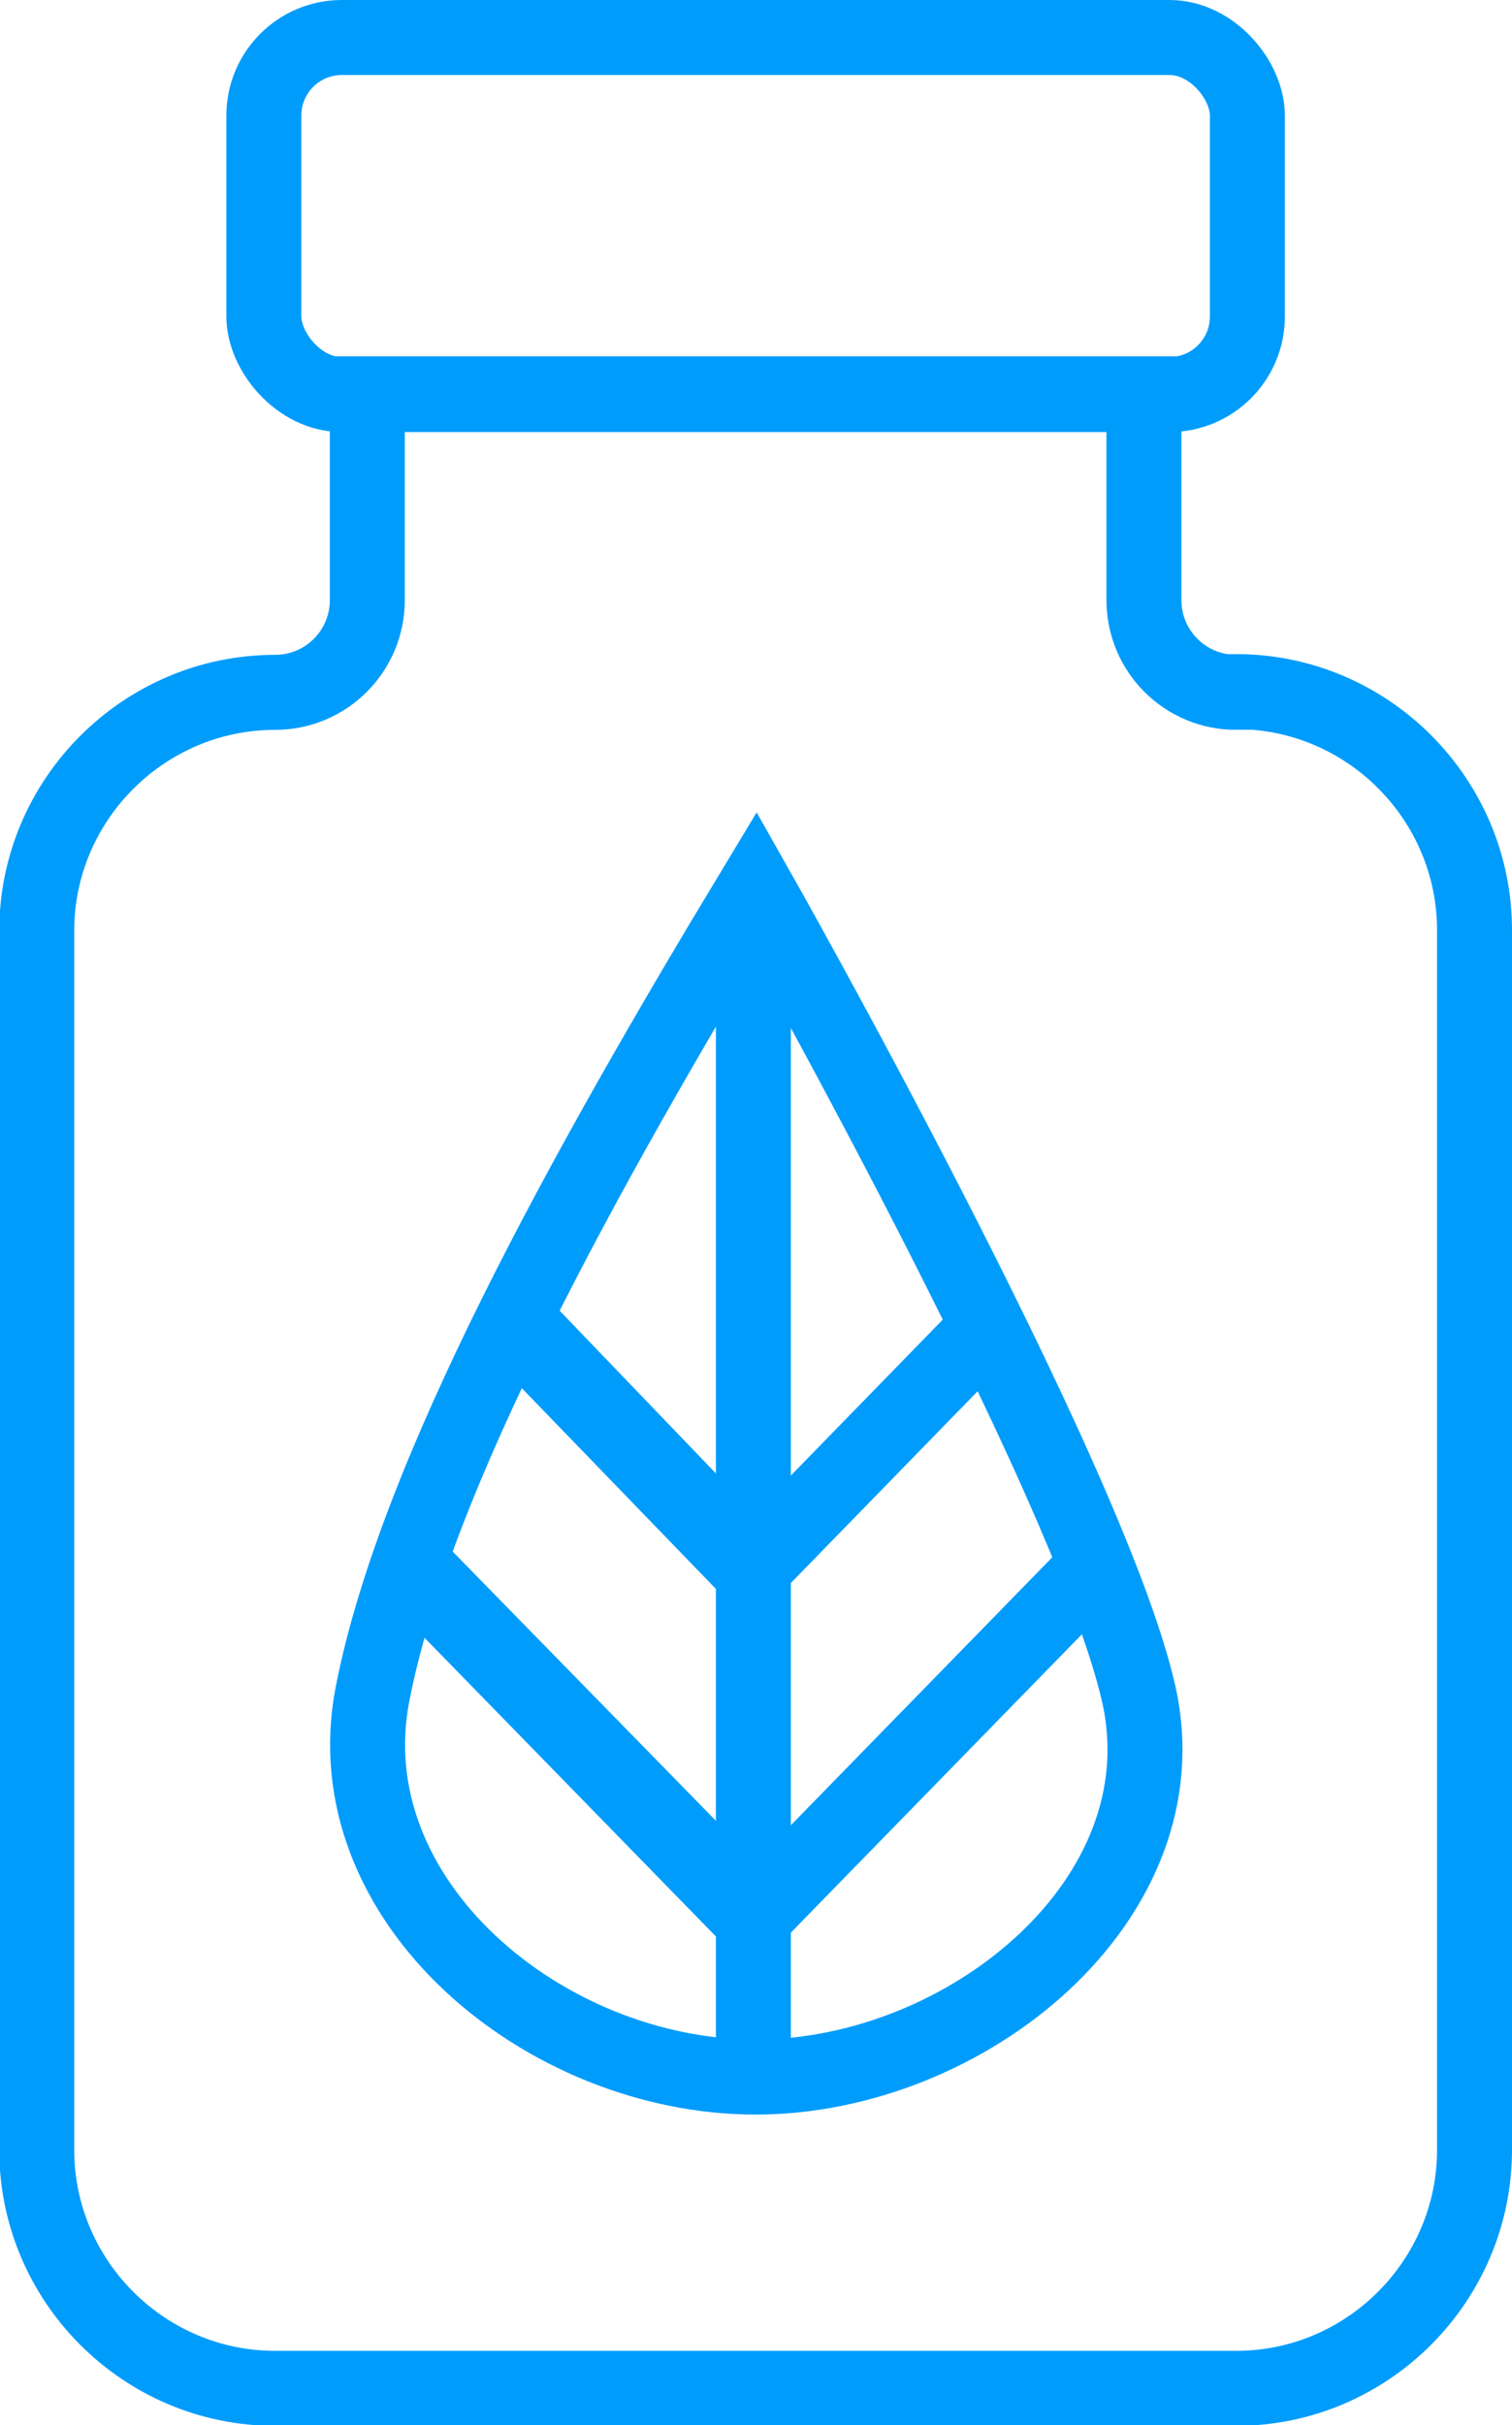
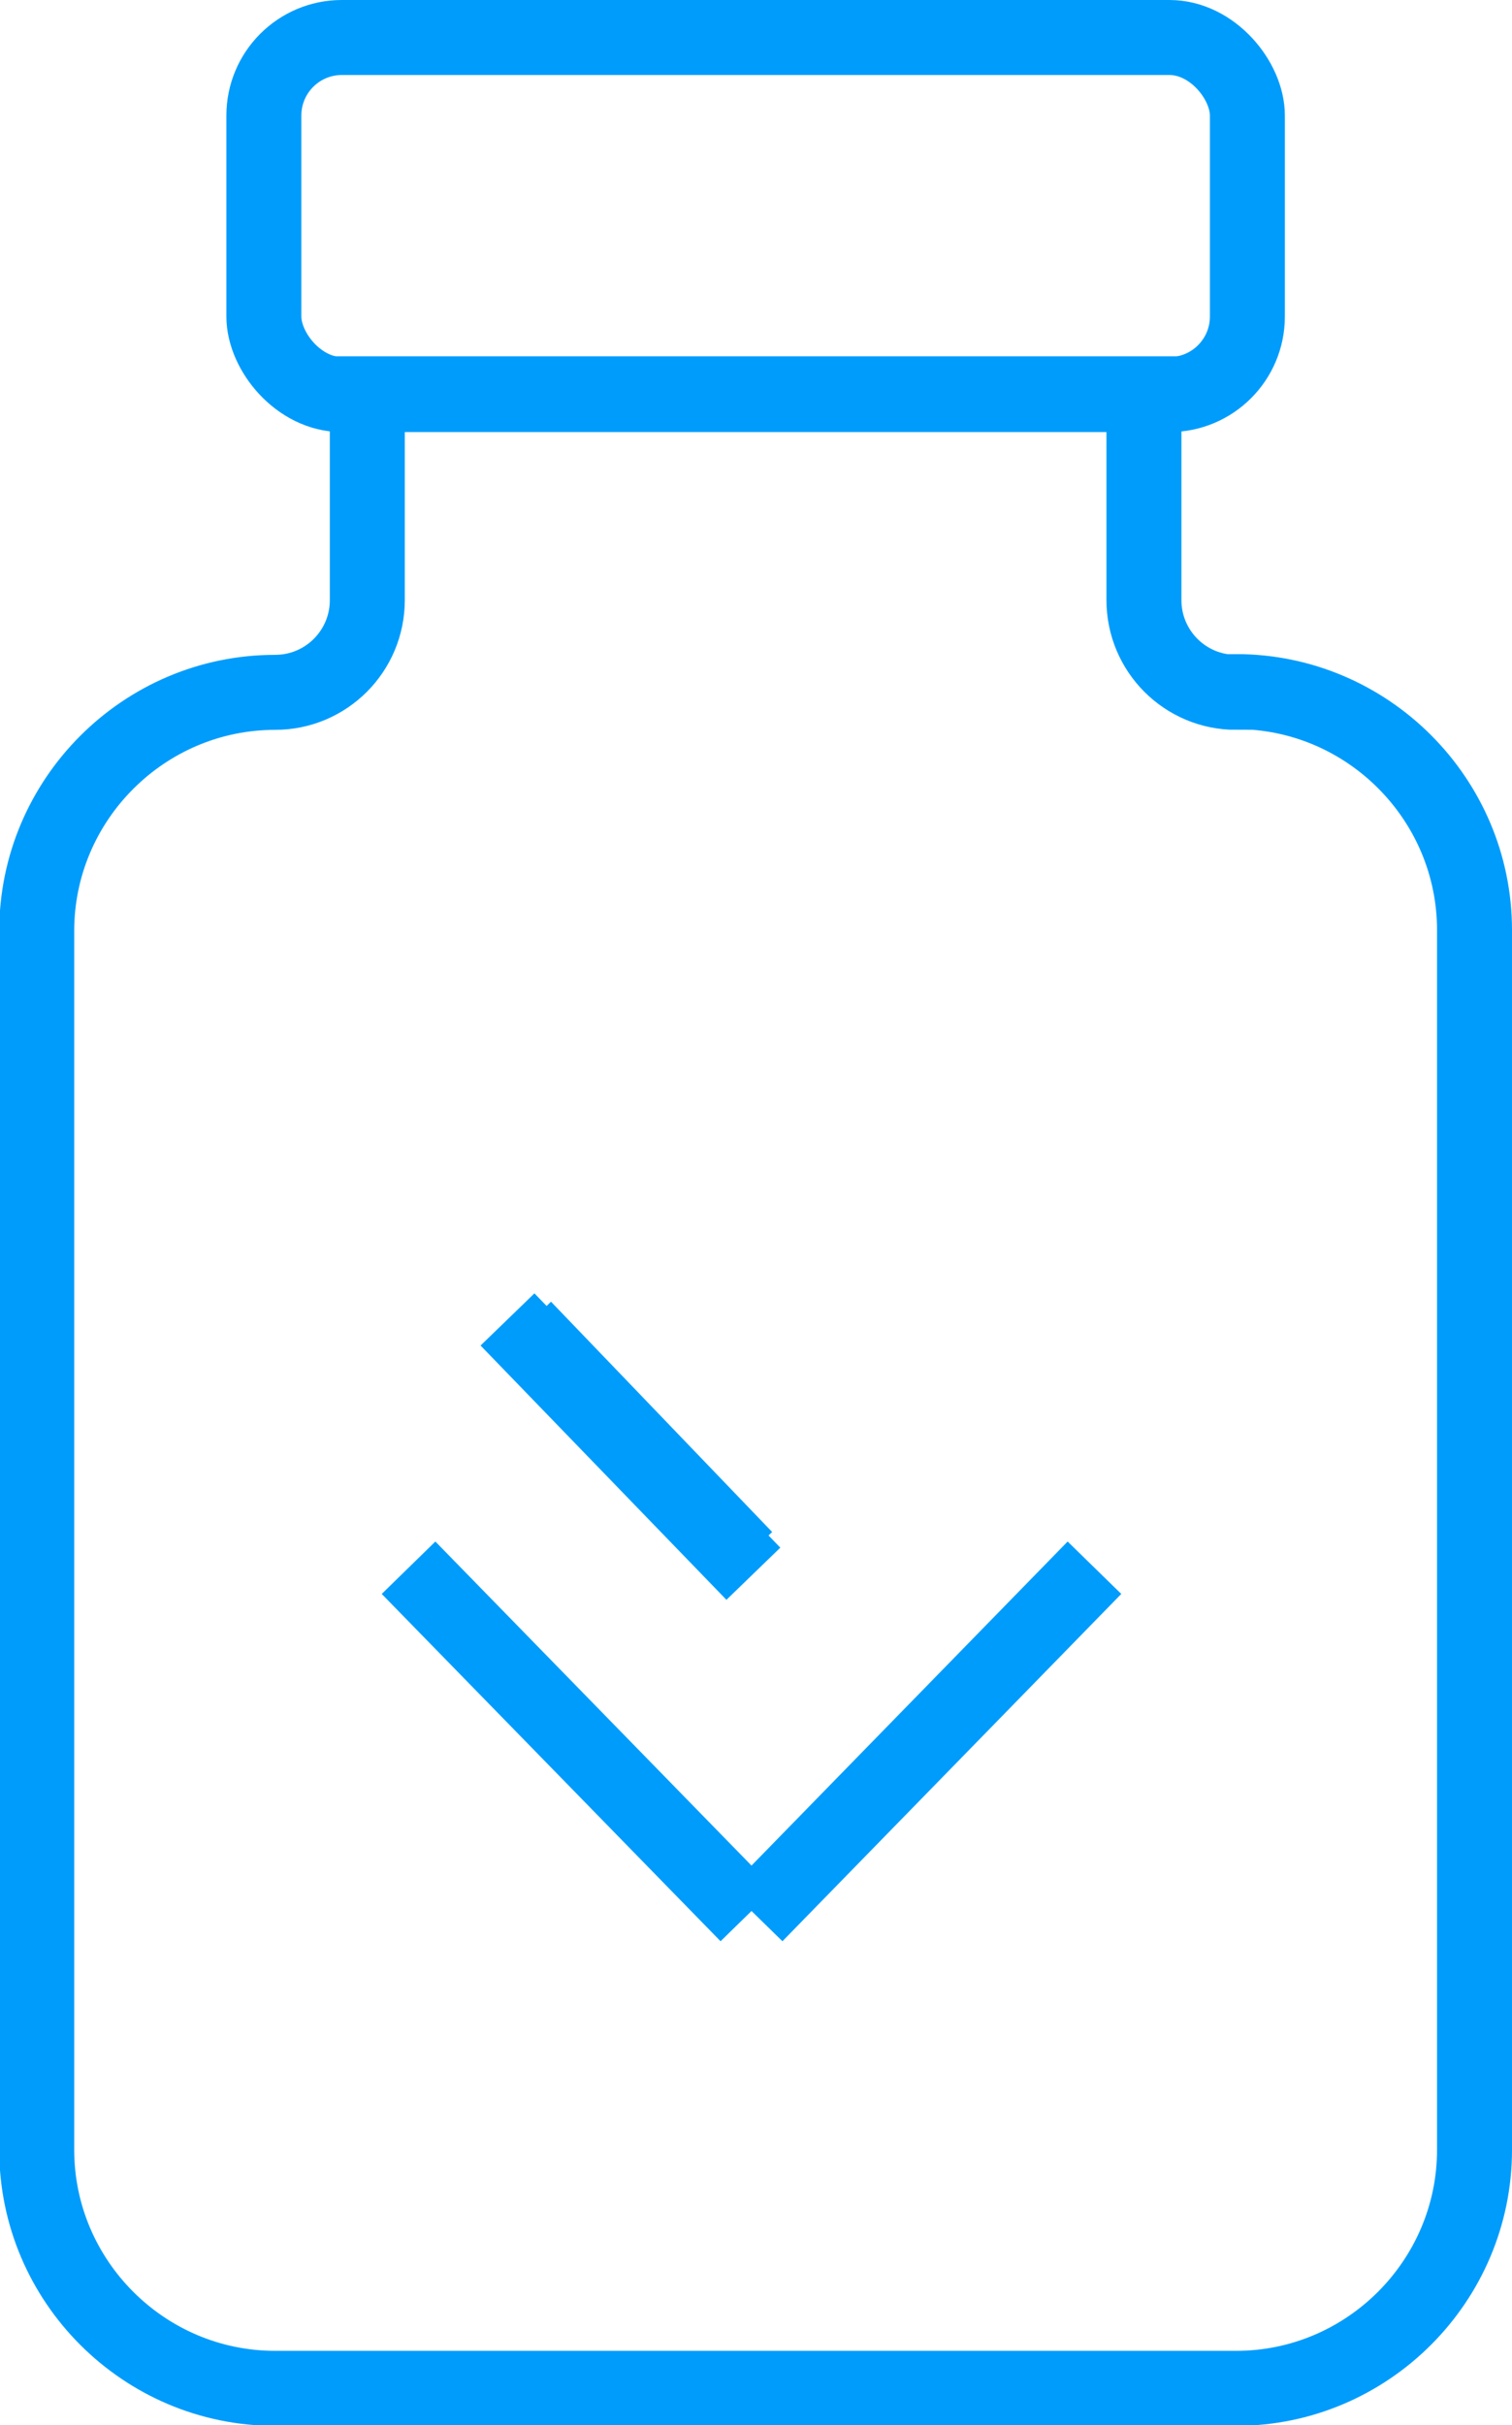
<svg xmlns="http://www.w3.org/2000/svg" id="_Слой_1" data-name="Слой 1" viewBox="0 0 20.17 32.33">
  <defs>
    <style>
      .cls-1 {
        fill: none;
        stroke: #009cfc;
        stroke-miterlimit: 10;
      }
    </style>
  </defs>
  <path class="cls-1" d="M16.49,9.23h0c-.68,0-1.23-.55-1.23-1.23v-2.75H4.9v2.75c0,.68-.55,1.23-1.23,1.23h0c-1.75,0-3.18,1.43-3.18,3.18v16.25c0,1.75,1.43,3.18,3.18,3.18h12.82c1.75,0,3.18-1.43,3.18-3.18V12.4c0-1.75-1.43-3.18-3.18-3.18Z" />
  <rect class="cls-1" x="3.52" y=".5" width="13.12" height="4.76" rx="1.04" ry="1.04" />
  <g>
-     <path class="cls-1" d="M10.08,27.69h0c-2.81,0-5.65-2.35-5.11-5.11.57-2.92,2.82-6.97,5.11-10.76,0,0,4.45,7.85,5.11,10.76.62,2.74-2.3,5.11-5.11,5.11Z" />
-     <line class="cls-1" x1="10.05" y1="27.53" x2="10.05" y2="12.81" />
    <line class="cls-1" x1="6.77" y1="17.59" x2="10.05" y2="20.98" />
    <line class="cls-1" x1="5.45" y1="20.9" x2="9.97" y2="25.53" />
    <line class="cls-1" x1="6.99" y1="17.7" x2="9.94" y2="20.77" />
-     <line class="cls-1" x1="5.55" y1="20.9" x2="10.08" y2="25.53" />
-     <line class="cls-1" x1="13.16" y1="17.71" x2="10.05" y2="20.9" />
    <line class="cls-1" x1="14.6" y1="20.9" x2="10.08" y2="25.53" />
  </g>
</svg>